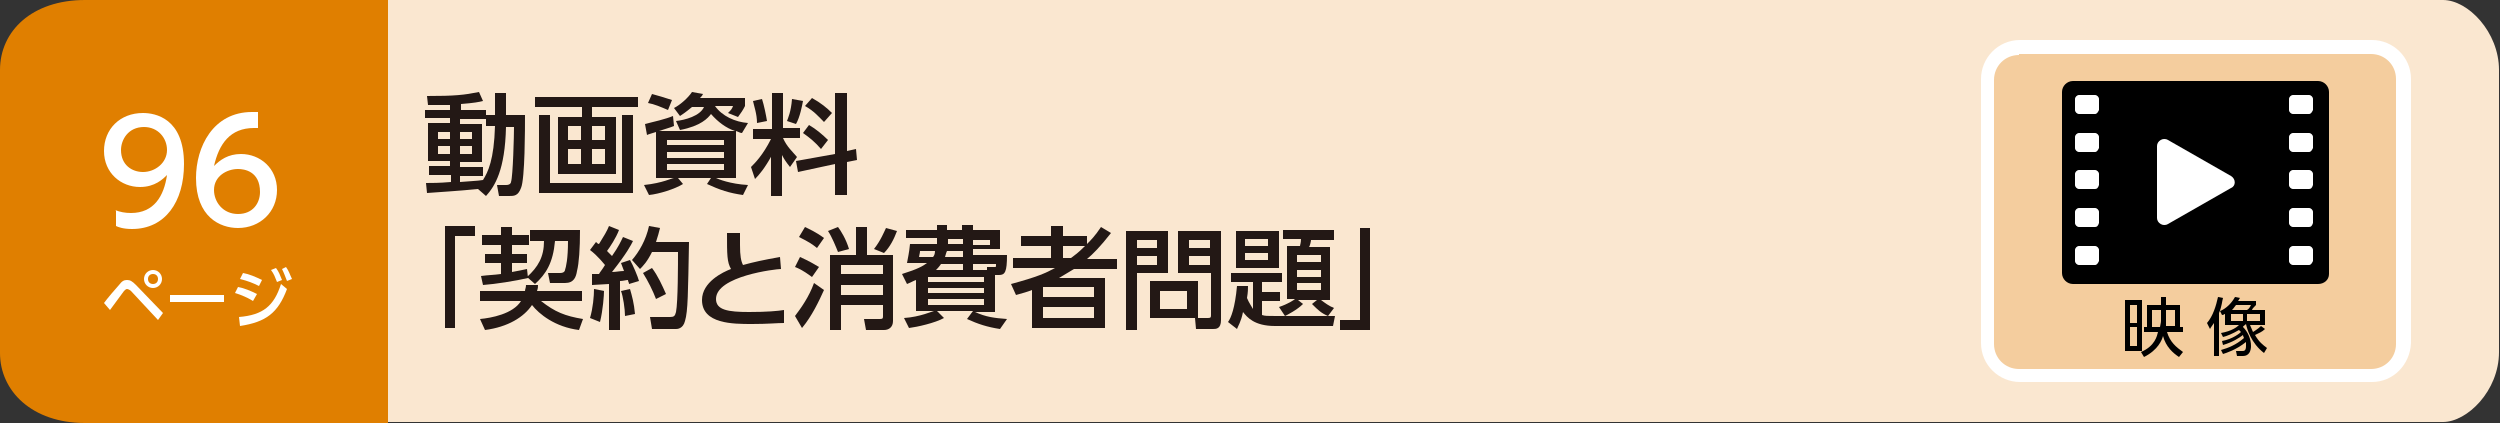
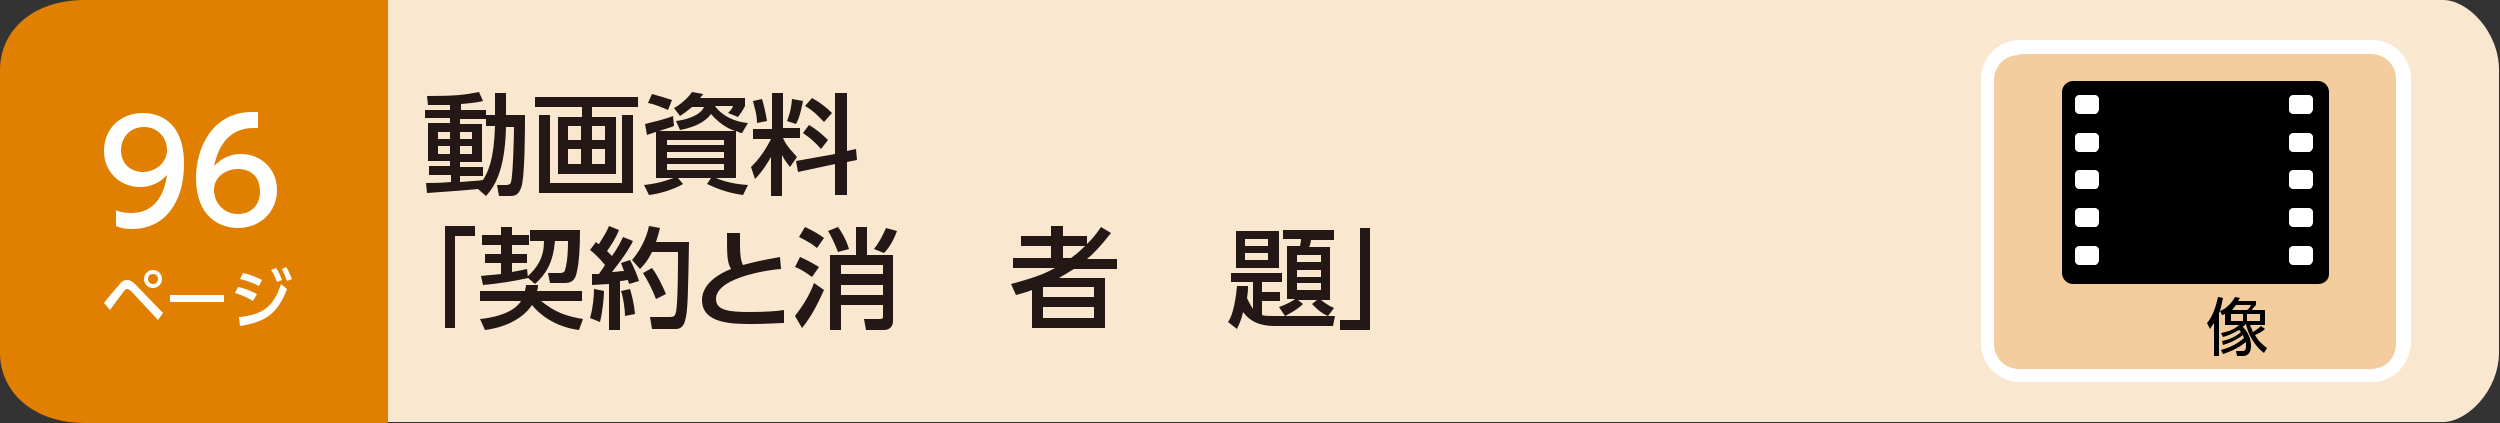
<svg xmlns="http://www.w3.org/2000/svg" version="1.1" id="index4_x5F_08" x="0px" y="0px" viewBox="0 0 250 42.3" style="enable-background:new 0 0 250 42.3;" xml:space="preserve">
  <rect x="0" y="0" width="250" height="42.3" fill="#333333" stroke="none" />
  <style type="text/css">
	.st0{fill:#FAE7D0;}
	.st1{fill:#E07F00;}
	.st2{fill:#FFFFFF;}
	.st3{fill:#F4CD9E;}
	.st4{fill:#231815;}
</style>
  <g>
    <path class="st0" d="M38.7,0h205.6c2.5,0,5.6,3.2,5.6,7v28.2c0,3.9-3.2,7-5.6,7H38.7V0z" />
    <path class="st1" d="M38.7,42.3H8.5c-5.3,0-8.5-3.2-8.5-7V7c0-3.9,3.2-7,8.5-7h30.3V42.3z" />
    <path class="st2" d="M10.4,30.3c0.2-0.3,1.3-1.6,1.5-1.8c0.3-0.4,0.5-0.5,0.8-0.5c0.3,0,0.5,0.1,0.9,0.5l2.7,2.8L15.8,32l-2.7-2.9   c-0.1-0.1-0.3-0.2-0.4-0.2c-0.1,0-0.2,0.1-0.3,0.2c-0.2,0.3-1.2,1.6-1.4,1.9L10.4,30.3z M16.2,27.9c0,0.5-0.4,0.9-0.9,0.9   c-0.5,0-0.9-0.4-0.9-0.9c0-0.5,0.4-0.9,0.9-0.9C15.8,27,16.2,27.4,16.2,27.9z M14.8,27.9c0,0.3,0.2,0.5,0.5,0.5   c0.3,0,0.5-0.2,0.5-0.5c0-0.3-0.2-0.5-0.5-0.5S14.8,27.6,14.8,27.9z" />
    <path class="st2" d="M22.4,29.5v0.7H17v-0.7H22.4z" />
    <path class="st2" d="M25.3,30.1c-0.8-0.5-1.5-0.7-1.8-0.8l0.3-0.6c0.6,0.1,1.3,0.4,1.9,0.7L25.3,30.1z M23.9,31.7   c2.4-0.2,3.5-1.1,4.2-3.3l0.6,0.5c-0.9,2.4-2.1,3.3-4.7,3.7L23.9,31.7z M25.9,28.6c-0.6-0.3-1.1-0.5-1.9-0.7l0.3-0.6   c0.6,0.1,1.3,0.4,1.9,0.7L25.9,28.6z M27.6,26.8c0.3,0.4,0.4,0.7,0.6,1.2l-0.5,0.2c-0.2-0.5-0.3-0.8-0.6-1.2L27.6,26.8z M28.6,26.7   c0.3,0.4,0.4,0.8,0.6,1.2l-0.5,0.2c-0.2-0.5-0.3-0.8-0.5-1.2L28.6,26.7z" />
    <path class="st2" d="M11.5,21c0.5,0.2,1,0.3,1.6,0.3c2.3,0,3.3-1.7,3.6-3.8c-0.4,0.4-1.2,1.2-2.7,1.2c-1.9,0-3.6-1.4-3.6-3.6   c0-2.2,1.6-3.8,3.9-3.8c1.2,0,4.1,0.5,4.1,5.1c0,3.8-1.9,6.5-5.2,6.5c-0.9,0-1.4-0.2-1.6-0.3V21z M14.3,17.2c1.2,0,2.4-0.9,2.4-2.2   c0-1.2-0.9-2.3-2.3-2.3c-1.6,0-2.3,1.3-2.3,2.3C12.1,16.5,13.2,17.2,14.3,17.2z" />
    <path class="st2" d="M25.9,12.8c-0.3,0-0.4,0-0.5,0c-2.4,0-3.5,1.6-4,3.8c0.6-0.6,1.4-1.2,2.7-1.2c1.9,0,3.6,1.4,3.6,3.6   c0,2.2-1.7,3.8-3.9,3.8c-1.8,0-4.2-1.1-4.2-5c0-3.1,1.7-6.6,5.6-6.6c0.2,0,0.3,0,0.6,0V12.8z M23.8,16.9c-1.1,0-2.4,0.7-2.4,2.1   c0,1.2,0.9,2.4,2.4,2.4c1.5,0,2.2-1.1,2.2-2.2C26,17.1,24.4,16.9,23.8,16.9z" />
    <g>
      <path class="st3" d="M237.2,37.5h-35.2c-1.8,0-3.2-1.4-3.2-3.2V7.9c0-1.8,1.4-3.2,3.2-3.2h35.2c1.8,0,3.2,1.4,3.2,3.2v26.4    C240.3,36.1,238.9,37.5,237.2,37.5" />
      <path class="st2" d="M237.2,38.2h-35.2c-2.1,0-3.9-1.7-3.9-3.9V7.9c0-2.1,1.7-3.9,3.9-3.9h35.2c2.1,0,3.9,1.7,3.9,3.9v26.4    C241,36.5,239.3,38.2,237.2,38.2z M201.9,5.5c-1.4,0-2.5,1.1-2.5,2.5v26.4c0,1.4,1.1,2.5,2.5,2.5h35.2c1.4,0,2.5-1.1,2.5-2.5V7.9    c0-1.4-1.1-2.5-2.5-2.5H201.9z" />
    </g>
-     <path d="M214.2,35.1h-1.7V30h1.7V35.1z M213.7,30.5H213v1.8h0.7V30.5z M213.7,32.7H213v1.9h0.7V32.7z M214.4,33.2v-0.5h0.3v-2.2   h1.4v-0.8h0.5v0.8h1.4v2.2h0.3v0.5h-1.6c0.3,1,0.9,1.5,1.6,2l-0.4,0.5c-0.6-0.4-1.3-1-1.6-2.1c-0.1,0.4-0.5,1.4-1.9,2.1l-0.3-0.5   c1.4-0.6,1.6-1.6,1.7-2H214.4z M216,32.7c0-0.1,0.1-0.4,0.1-0.6V31h-0.9v1.7H216z M216.6,31v1c0,0.1,0,0.4,0,0.6h0.9V31H216.6z" />
    <path d="M221.9,35.6h-0.5v-3.3c-0.2,0.3-0.3,0.4-0.4,0.6l-0.3-0.6c0.6-0.7,0.9-1.7,1.1-2.6l0.5,0.1c-0.1,0.3-0.1,0.8-0.4,1.5V35.6z    M222.2,34.1c1.1-0.2,1.8-0.8,1.9-0.9c-0.1-0.1-0.2-0.2-0.2-0.2c-0.7,0.4-1.2,0.6-1.6,0.7l-0.2-0.4c1.1-0.2,1.6-0.6,1.8-0.8h-1.4   v-1.1c-0.1,0-0.1,0.1-0.3,0.1l-0.2-0.4c0.3-0.1,1-0.5,1.5-1.4l0.5,0.1c-0.1,0.1-0.1,0.2-0.2,0.3h1.8v0.4c-0.2,0.2-0.4,0.4-0.4,0.5   h1.3v1.5H225c0.1,0.2,0.2,0.5,0.3,0.7c0,0,0.5-0.3,0.8-0.6l0.4,0.3c-0.3,0.3-0.6,0.4-1,0.6c0.4,0.7,0.8,1,1.2,1.3l-0.3,0.5   c-1.3-1-1.7-2.4-1.8-2.9h0c-0.2,0.2-0.3,0.2-0.3,0.3c0.5,0.5,0.8,1.2,0.8,1.9c0,0.5-0.2,1-0.8,1h-0.6l-0.1-0.5l0.6,0   c0.2,0,0.4,0,0.4-0.5c0-0.2,0-0.3,0-0.4c-1,0.8-2,1.1-2.3,1.2l-0.2-0.4c0.7-0.2,1.5-0.5,2.3-1.2c-0.1-0.2-0.1-0.3-0.1-0.3   c-0.4,0.3-1,0.7-2,1L222.2,34.1z M224.3,31.4h-1.2v0.7h1.2V31.4z M223.6,30.5c-0.1,0.1-0.2,0.3-0.4,0.5h1.5   c0.2-0.1,0.3-0.3,0.4-0.5H223.6z M226,31.4h-1.3v0.7h1.3V31.4z" />
    <path d="M231.8,28.4h-24.5c-0.6,0-1.1-0.5-1.1-1.1V9.2c0-0.6,0.5-1.1,1.1-1.1h24.5c0.6,0,1.1,0.5,1.1,1.1v18.2   C232.9,28,232.4,28.4,231.8,28.4" />
-     <path class="st2" d="M223.1,17.6l-6.3-3.6c-0.5-0.3-1.1,0.1-1.1,0.6v7.2c0,0.5,0.6,0.9,1.1,0.6l6.3-3.6   C223.6,18.6,223.6,17.9,223.1,17.6" />
    <path class="st2" d="M209.5,11.4h-1.6c-0.2,0-0.4-0.2-0.4-0.4V9.9c0-0.2,0.2-0.4,0.4-0.4h1.6c0.2,0,0.4,0.2,0.4,0.4V11   C209.8,11.2,209.7,11.4,209.5,11.4" />
    <path class="st2" d="M209.5,15.2h-1.6c-0.2,0-0.4-0.2-0.4-0.4v-1.1c0-0.2,0.2-0.4,0.4-0.4h1.6c0.2,0,0.4,0.2,0.4,0.4v1.1   C209.8,15,209.7,15.2,209.5,15.2" />
    <path class="st2" d="M209.5,18.9h-1.6c-0.2,0-0.4-0.2-0.4-0.4v-1.1c0-0.2,0.2-0.4,0.4-0.4h1.6c0.2,0,0.4,0.2,0.4,0.4v1.1   C209.8,18.8,209.7,18.9,209.5,18.9" />
    <path class="st2" d="M209.5,22.7h-1.6c-0.2,0-0.4-0.2-0.4-0.4v-1.1c0-0.2,0.2-0.4,0.4-0.4h1.6c0.2,0,0.4,0.2,0.4,0.4v1.1   C209.8,22.6,209.7,22.7,209.5,22.7" />
    <path class="st2" d="M209.5,26.5h-1.6c-0.2,0-0.4-0.2-0.4-0.4V25c0-0.2,0.2-0.4,0.4-0.4h1.6c0.2,0,0.4,0.2,0.4,0.4v1.1   C209.8,26.3,209.7,26.5,209.5,26.5" />
    <path class="st2" d="M230.9,11.4h-1.6c-0.2,0-0.4-0.2-0.4-0.4V9.9c0-0.2,0.2-0.4,0.4-0.4h1.6c0.2,0,0.4,0.2,0.4,0.4V11   C231.2,11.2,231.1,11.4,230.9,11.4" />
    <path class="st2" d="M230.9,15.2h-1.6c-0.2,0-0.4-0.2-0.4-0.4v-1.1c0-0.2,0.2-0.4,0.4-0.4h1.6c0.2,0,0.4,0.2,0.4,0.4v1.1   C231.2,15,231.1,15.2,230.9,15.2" />
    <path class="st2" d="M230.9,18.9h-1.6c-0.2,0-0.4-0.2-0.4-0.4v-1.1c0-0.2,0.2-0.4,0.4-0.4h1.6c0.2,0,0.4,0.2,0.4,0.4v1.1   C231.2,18.8,231.1,18.9,230.9,18.9" />
    <path class="st2" d="M230.9,22.7h-1.6c-0.2,0-0.4-0.2-0.4-0.4v-1.1c0-0.2,0.2-0.4,0.4-0.4h1.6c0.2,0,0.4,0.2,0.4,0.4v1.1   C231.2,22.6,231.1,22.7,230.9,22.7" />
    <path class="st2" d="M230.9,26.5h-1.6c-0.2,0-0.4-0.2-0.4-0.4V25c0-0.2,0.2-0.4,0.4-0.4h1.6c0.2,0,0.4,0.2,0.4,0.4v1.1   C231.2,26.3,231.1,26.5,230.9,26.5" />
    <path class="st4" d="M47.8,18.9c-2,0.2-3.8,0.3-5.1,0.4l-0.1-1c0.6,0,1.3,0,2.5-0.1v-0.7h-2.2v-0.9H45v-0.5h-2.2v-3.8H45v-0.5h-2.5   V11H45v-0.5c-1,0-1.7,0-2.2,0l-0.1-0.9c2.8,0,3.7-0.1,5.2-0.4l0.4,0.9c-0.4,0.1-0.9,0.2-2.2,0.3V11h2.5v0.9H46v0.5h2.2v3.8H46v0.5   h2.3v0.9H46v0.6c1.1-0.1,1.7-0.1,2.3-0.2c0.5-0.8,1.1-2,1.2-5.4h-0.9v-1.1h0.9V9.3h1.1v2.2h1.9c0,1.3,0,6.4-0.4,7.3   c-0.3,0.8-0.7,0.8-1.2,0.8h-1l-0.2-1.1h0.9c0.4,0,0.5-0.2,0.5-0.3c0.2-0.6,0.3-4.7,0.3-5.5h-0.8c-0.1,4.3-1.1,5.9-2,6.9L47.8,18.9z    M43.8,13.2v0.7H45v-0.7H43.8z M43.8,14.6v0.8H45v-0.8H43.8z M46,13.2v0.7h1.2v-0.7H46z M46,14.6v0.8h1.2v-0.8H46z" />
    <path class="st4" d="M63.8,10.7h-4.6v1h2.4v5.7h-5.8v-5.7h2.4v-1h-4.7v-1h10.3V10.7z M55,11.5v6.8h7.2v-6.8h1.1v7.8h-9.4v-7.8H55z    M58.1,12.6h-1.3V14h1.3V12.6z M58.1,14.9h-1.3v1.5h1.3V14.9z M60.5,12.6h-1.3V14h1.3V12.6z M60.5,14.9h-1.3v1.5h1.3V14.9z" />
    <path class="st4" d="M65.6,13.2c-0.6,0.2-0.7,0.2-0.9,0.3l-0.2-1.1c0.8-0.2,2.1-0.5,2.8-0.8l0.1,1c-0.5,0.2-0.6,0.2-1.5,0.5h7.6   c-0.9-0.3-1.7-0.9-2.4-1.7c-0.3,0.4-1,1.2-3.1,1.6l-0.4-0.9c0.9-0.1,2.4-0.5,2.8-1.4h-1.2c-0.6,0.5-0.9,0.7-1.2,0.9l-0.6-0.8   c0.6-0.3,1.4-1,1.8-1.6l1.1,0.2c-0.1,0.2-0.2,0.3-0.3,0.4h4.5v0.8c-0.2,0.4-0.4,0.7-0.7,1.1l-1-0.4c0.3-0.3,0.4-0.4,0.5-0.7h-1.8   c0.7,1,2,1.6,3.3,1.7l-0.6,1c-0.2,0-0.3-0.1-0.6-0.2v4.7h-2c0.2,0.1,1.4,0.6,3.2,0.7l-0.5,1c-1.4-0.2-2.3-0.5-3.6-1.1l0.4-0.6h-3.3   l0.5,0.6c-0.8,0.5-2.4,1-3.4,1.1l-0.5-1c1.9-0.2,2.8-0.7,3-0.7h-1.8V13.2z M65.2,9.4c0.7,0.2,1.1,0.3,2,0.6l-0.4,1   c-0.7-0.3-1.4-0.6-2-0.7L65.2,9.4z M66.7,14.5h5.7V14h-5.7V14.5z M66.7,15.8h5.7v-0.6h-5.7V15.8z M66.7,17h5.7v-0.6h-5.7V17z" />
    <path class="st4" d="M77.2,15.5c-0.7,1.3-1.3,2-1.7,2.4l-0.4-1.2c0.4-0.4,1.2-1.2,2-2.8h-1.8v-1h1.9V9.3h1.1v3.5h1.7v1h-1.7   c0.4,0.9,0.9,1.3,1.4,1.9l-0.7,1c-0.4-0.5-0.6-0.8-0.8-1.2v4.1h-1.1V15.5z M76.2,9.9c0.2,0.6,0.4,1.6,0.5,2.2l-1,0.2   c0-0.9-0.3-1.7-0.4-2.2L76.2,9.9z M80.3,10.1c-0.1,0.5-0.3,1.6-0.7,2.3l-0.9-0.3c0.1-0.3,0.4-0.9,0.5-2.2L80.3,10.1z M83.5,15.4   V9.3h1.2v5.8l0.9-0.2l0.1,1.1l-1,0.2v3.3h-1.2v-3.1l-3.7,0.8l-0.2-1.1L83.5,15.4z M80.9,12.5c0.7,0.4,1.4,1,1.9,1.5l-0.7,0.9   c-0.6-0.7-1.1-1.1-1.8-1.6L80.9,12.5z M81.2,9.8c0.9,0.5,1.5,1,2,1.5l-0.8,0.9c-0.5-0.5-1-1.1-1.9-1.6L81.2,9.8z" />
    <path class="st4" d="M44.4,22.6h3.1v1h-2v9.2h-1V22.6z" />
    <path class="st4" d="M53.8,28.5c0,0.2,0,0.3-0.1,0.6h4.5v1h-4.1c1.4,1.1,2.4,1.5,4.2,1.8L57.9,33c-2.4-0.3-4-1.6-4.7-2.5   c-0.8,1.2-2.4,2.2-4.7,2.5L48,31.9c1.1-0.1,3.3-0.5,4.1-1.8h-4.1v-1h4.5c0-0.2,0.1-0.3,0.1-0.6H53.8z M48.1,27.6   c0.7-0.1,1.3-0.1,2-0.2v-1.1h-1.6v-0.9h1.6v-0.9h-1.9v-1h1.9v-0.8h1.1v0.8h1.7v1h-1.7v0.9h1.5v0.9h-1.5v0.9c0.6-0.1,1-0.2,1.5-0.3   l0.1,0.9c-1.3,0.3-3.2,0.6-4.5,0.7L48.1,27.6z M53.2,23H58c0,1.9-0.1,3.3-0.3,4.1c-0.1,0.6-0.3,1.2-1.2,1.2h-1.5l-0.2-1h1.2   c0.4,0,0.5-0.2,0.5-0.3c0.1-0.3,0.3-1.1,0.3-2.9h-1.3c-0.2,2.2-0.9,3.3-2,4.3l-0.8-0.7c1.1-1,1.7-2,1.7-3.6h-1.4V23z" />
    <path class="st4" d="M59,27.4c0.3,0,0.6,0,0.9,0c0.1-0.2,0.3-0.4,0.6-0.9c-0.1-0.1-0.7-0.9-1.5-1.5l0.6-0.8   c0.1,0.1,0.2,0.2,0.3,0.2c0.5-0.8,0.8-1.3,1-1.8l1,0.4c-0.3,0.8-0.9,1.7-1.2,2.1c0.1,0.1,0.3,0.3,0.5,0.5c0.7-1,0.9-1.5,1.1-1.9   l1,0.4c-0.2,0.4-0.6,1.2-2.1,3.1c0.4,0,0.8-0.1,1.2-0.1c-0.1-0.3-0.2-0.5-0.3-0.8l0.9-0.3c0.3,0.5,0.8,1.7,0.9,2.1l-1,0.3   c0-0.2-0.1-0.2-0.1-0.4c-0.2,0-0.5,0.1-0.8,0.1V33h-1.1v-4.6c-0.2,0-1.5,0.1-1.7,0.1V27.4z M60.4,29.1c0,0.4-0.1,1.9-0.4,3.1   l-1-0.4c0.3-1,0.4-2.2,0.4-2.9L60.4,29.1z M63,28.9c0.2,0.7,0.4,1.4,0.5,2.5l-1,0.2c0-0.7-0.2-2-0.4-2.5L63,28.9z M66,22.8   c-0.1,0.4-0.2,0.8-0.4,1.4h3.3c-0.1,5.1-0.1,6.9-0.4,7.9c-0.2,0.8-0.8,0.8-0.9,0.8h-2.4l-0.2-1.2h2c0.4,0,0.5-0.1,0.6-0.5   c0.2-1,0.2-4.9,0.2-6h-2.6c-0.5,1-0.9,1.4-1.2,1.7l-0.8-0.9c0.7-0.8,1.4-2,1.7-3.4L66,22.8z M65.2,26.8c0.6,0.8,1,1.7,1.4,2.6   l-1,0.5c-0.3-0.8-0.8-1.8-1.3-2.6L65.2,26.8z" />
    <path class="st4" d="M78.1,26.9c-0.5,0-6.5,0.7-6.5,3c0,1.1,1.2,1.3,3.3,1.3c1.8,0,2.9-0.1,3.5-0.2l0,1.3c-0.7,0-1.6,0.1-3.2,0.1   c-1.9,0-5,0-5-2.4c0-1.8,2.1-2.8,2.9-3.1c-0.4-0.7-0.4-1.4-0.4-3.6h1.3c0,0.3,0,0.7,0,1.2c0,1.1,0.1,1.6,0.3,2   c1.1-0.3,2-0.5,3.7-0.8L78.1,26.9z" />
    <path class="st4" d="M80,25.7c0.9,0.4,1.4,0.7,1.9,1l-0.7,1c-0.3-0.2-0.9-0.7-1.7-1L80,25.7z M82.4,29c-0.5,1.1-1.2,2.6-2.2,3.8   l-0.7-1.2c0.6-0.8,1.4-1.9,1.9-3.3L82.4,29z M80.5,22.7c0.4,0.2,1.1,0.5,1.9,1.1l-0.7,1c-0.5-0.4-0.8-0.6-1.8-1.1L80.5,22.7z    M83.8,22.7c0.3,0.4,0.8,1.2,1.1,2.2l-1.1,0.3c-0.2-0.5-0.6-1.5-1-2.1L83.8,22.7z M85.6,25.5v-2.8h1.1v2.8h2.6v6.6   c0,0.6-0.4,0.9-0.9,0.9h-1.8l-0.2-1.1H88c0.3,0,0.3-0.1,0.3-0.3v-1.1h-4.2V33H83v-7.5H85.6z M84.1,26.5v0.9h4.2v-0.9H84.1z    M84.1,28.5v1h4.2v-1H84.1z M89.7,23.1c-0.3,0.8-0.7,1.6-1.3,2.2l-1-0.4c0.7-0.9,1-1.7,1.2-2.1L89.7,23.1z" />
-     <path class="st4" d="M99.5,31.2h-2c1.1,0.5,1.9,0.6,3.2,0.7l-0.7,1c-1.3-0.2-2.2-0.5-3.3-1l0.6-0.8h-3.6l0.7,0.7   c-0.9,0.5-2.7,0.9-3.5,1l-0.5-1c1.6-0.1,2.9-0.7,3-0.7h-1.8v-3.1c-0.3,0.1-0.4,0.2-0.9,0.4l-0.5-1c1.6-0.5,2.1-0.8,2.5-1.1h-2   c0.1-0.6,0.2-0.9,0.3-1.9h2.7c0-0.1,0-0.1,0-0.3v-0.3h-3.1v-0.8h3.1v-0.5h1v0.5h1.5v-0.5h1.1v0.5h2.7v1.9h-2.7v0.6h3.4   c0,1.7-0.2,2-0.8,2h-0.4V31.2z M93.3,25.7c0.1-0.1,0.2-0.3,0.2-0.6h-1.5c0,0.1,0,0.1-0.1,0.6H93.3z M98.4,27.7h-5.6v0.5h5.6V27.7z    M98.4,28.8h-5.6v0.5h5.6V28.8z M98.4,29.9h-5.6v0.6h5.6V29.9z M96.3,27v-0.6h-2.2c-0.2,0.3-0.4,0.5-0.5,0.6H96.3z M96.3,25.1h-1.6   c-0.1,0.2-0.1,0.3-0.2,0.6h1.8V25.1z M94.8,24.1c0,0.2,0,0.2,0,0.3h1.5v-0.5h-1.5V24.1z M97.3,24.5H99v-0.5h-1.7V24.5z M98.7,27   l0-0.3h0.8c0.1,0,0.1,0,0.1-0.3h-2.3V27H98.7z" />
    <path class="st4" d="M111.1,23.3c-1.1,1.4-1.8,2.1-2.4,2.6h3v1h-4.3c-0.5,0.3-1,0.6-1.5,0.9h4.6v5h-7.3v-3.8   c-0.5,0.2-0.9,0.3-1.6,0.5l-0.5-1.1c2.6-0.7,3.5-1.1,4.4-1.6h-4.2v-1h3.8v-1.2h-3v-1h3v-1h1.2v1h2.4v0.8c0.4-0.4,0.8-0.8,1.4-1.7   L111.1,23.3z M109.4,28.7h-5.1v1h5.1V28.7z M109.4,30.7h-5.1v1.1h5.1V30.7z M107.1,25.8c0.4-0.3,0.7-0.5,1.4-1.2h-2.2v1.2H107.1z" />
-     <path class="st4" d="M112.6,23.1h4.2v4.2h-3.1V33h-1.1V23.1z M113.7,24v0.8h2V24H113.7z M113.7,25.6v0.9h2v-0.9H113.7z M119.8,28.1   v3.7H115v-3.7H119.8z M116,29.1v1.8h2.7v-1.8H116z M121,27.3h-3.2v-4.2h4.3V32c0,0.9-0.5,0.9-0.8,0.9h-1.7l-0.1-1.1h1.3   c0.3,0,0.3-0.1,0.3-0.3V27.3z M118.9,24v0.8h2.1V24H118.9z M118.9,25.6v0.9h2.1v-0.9H118.9z" />
    <path class="st4" d="M124.8,28.6c0,0.3,0,0.6-0.1,1.2c0.2,0.5,0.5,0.9,0.6,1.1v-2.7h-2.2v-0.9h5.1v0.9h-2v1h1.8v0.9h-1.8v1.4   c0.3,0.1,0.5,0.1,1.4,0.1h5.9l-0.2,1h-5.8c-2.1,0-2.8-0.9-3.2-1.4c-0.2,1-0.5,1.4-0.6,1.7l-0.9-0.7c0.3-0.4,0.7-1.4,0.9-3.6   L124.8,28.6z M123.6,23.1h4.3v3.7h-4.3V23.1z M124.5,23.9v0.7h2.3v-0.7H124.5z M124.5,25.3v0.7h2.3v-0.7H124.5z M127.9,30.7   c0.9-0.3,1.5-0.7,1.6-0.8h-0.8v-5.3h1.3c0-0.1,0.1-0.3,0.1-0.7h-1.8v-0.9h5.1V24h-2.3c0,0.1-0.1,0.6-0.2,0.7h2.1v5.3h-0.9   c0.4,0.3,0.8,0.6,1.3,0.8l-0.6,0.8c-0.7-0.3-1-0.6-1.6-1.2l0.5-0.4h-1.9l0.5,0.4c-0.6,0.6-1.6,1.1-1.8,1.2L127.9,30.7z M129.7,25.5   v0.7h2.4v-0.7H129.7z M129.7,27v0.7h2.4V27H129.7z M129.7,28.4V29h2.4v-0.7H129.7z" />
    <path class="st4" d="M137.1,33H134v-1h2v-9.2h1V33z" />
  </g>
</svg>